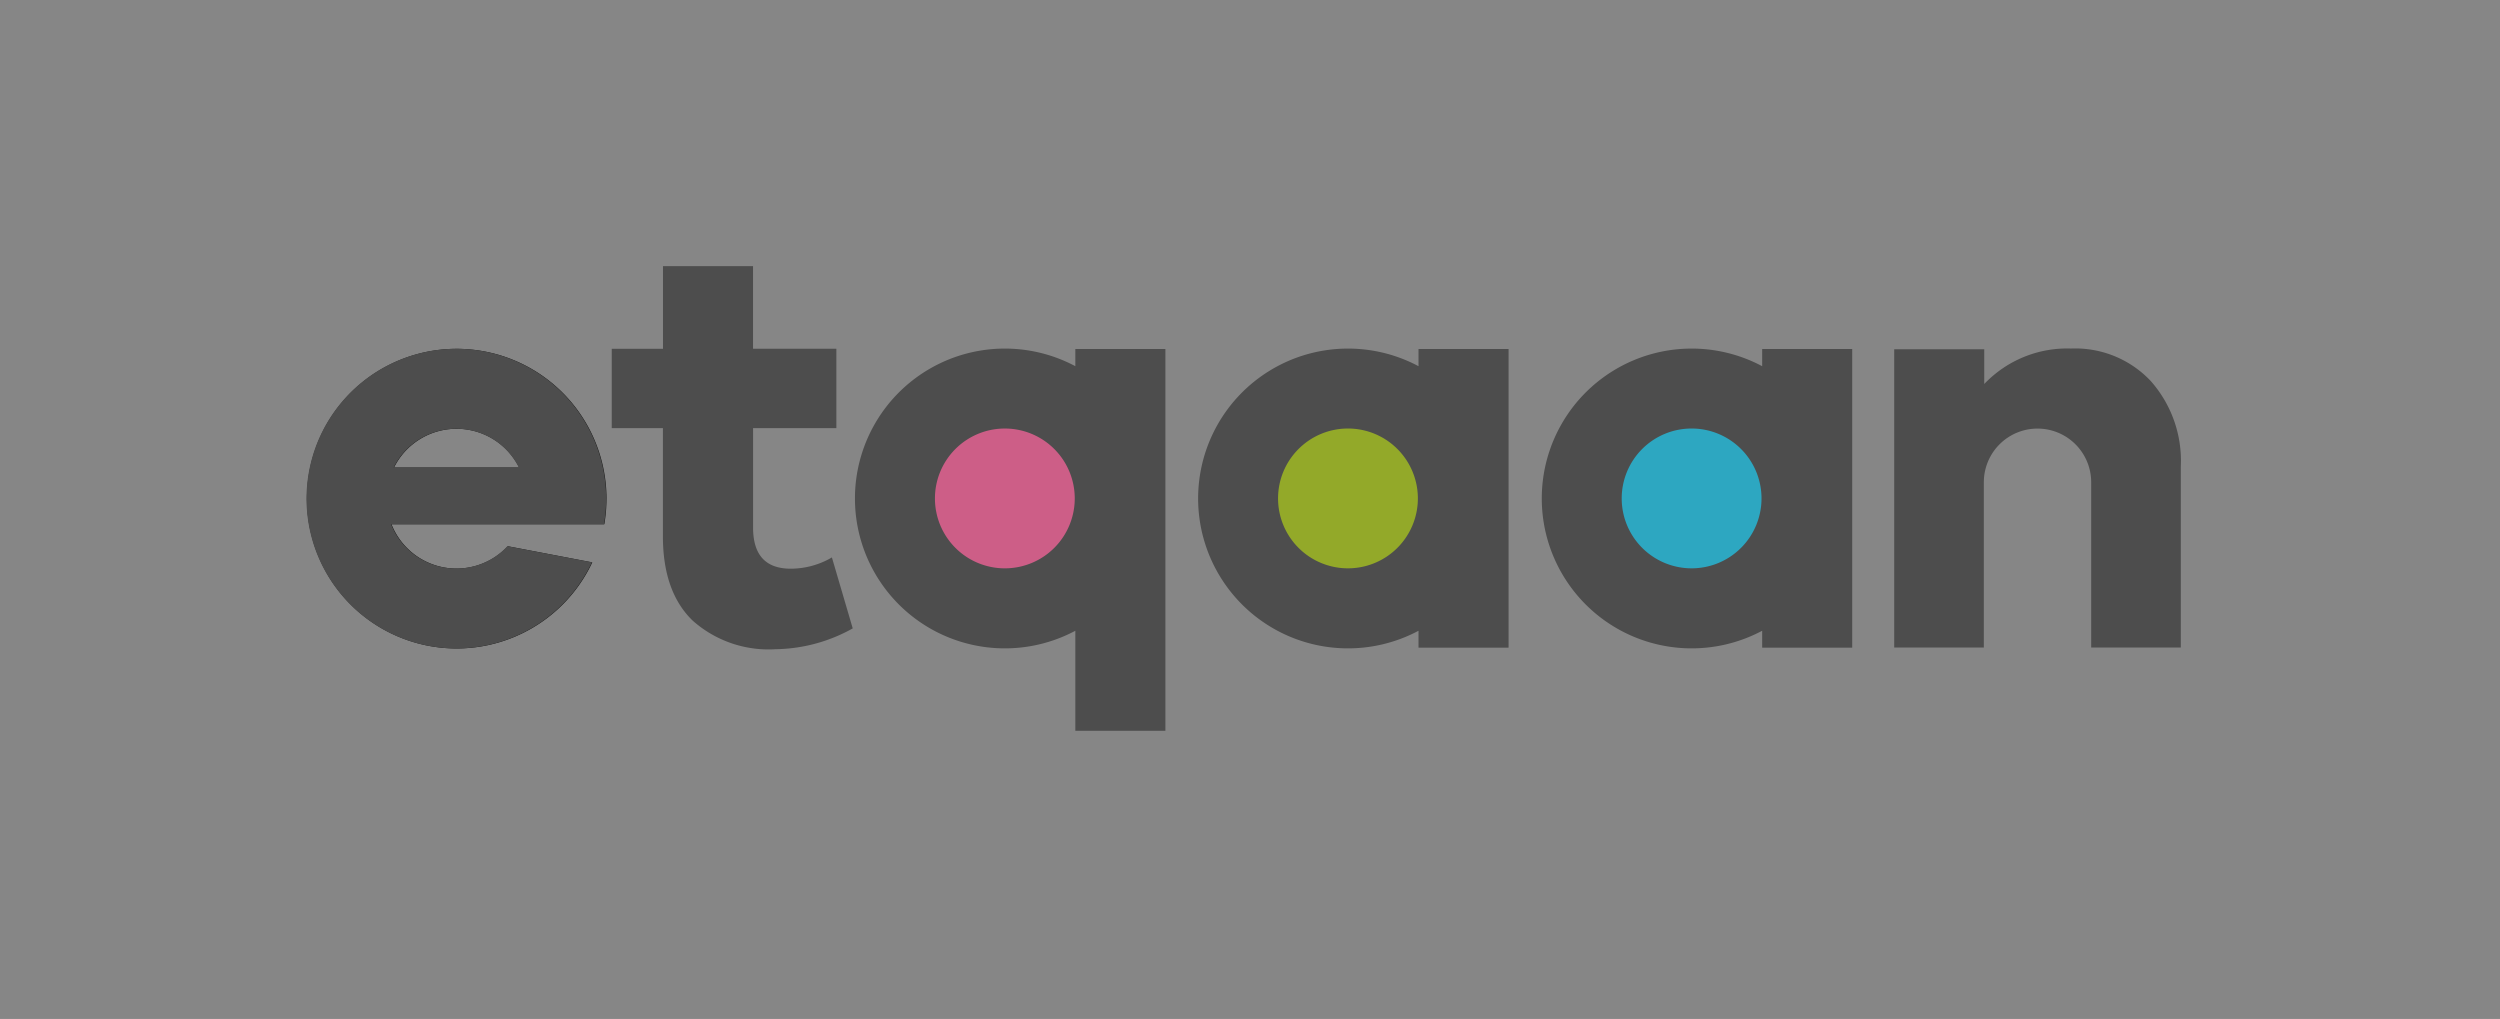
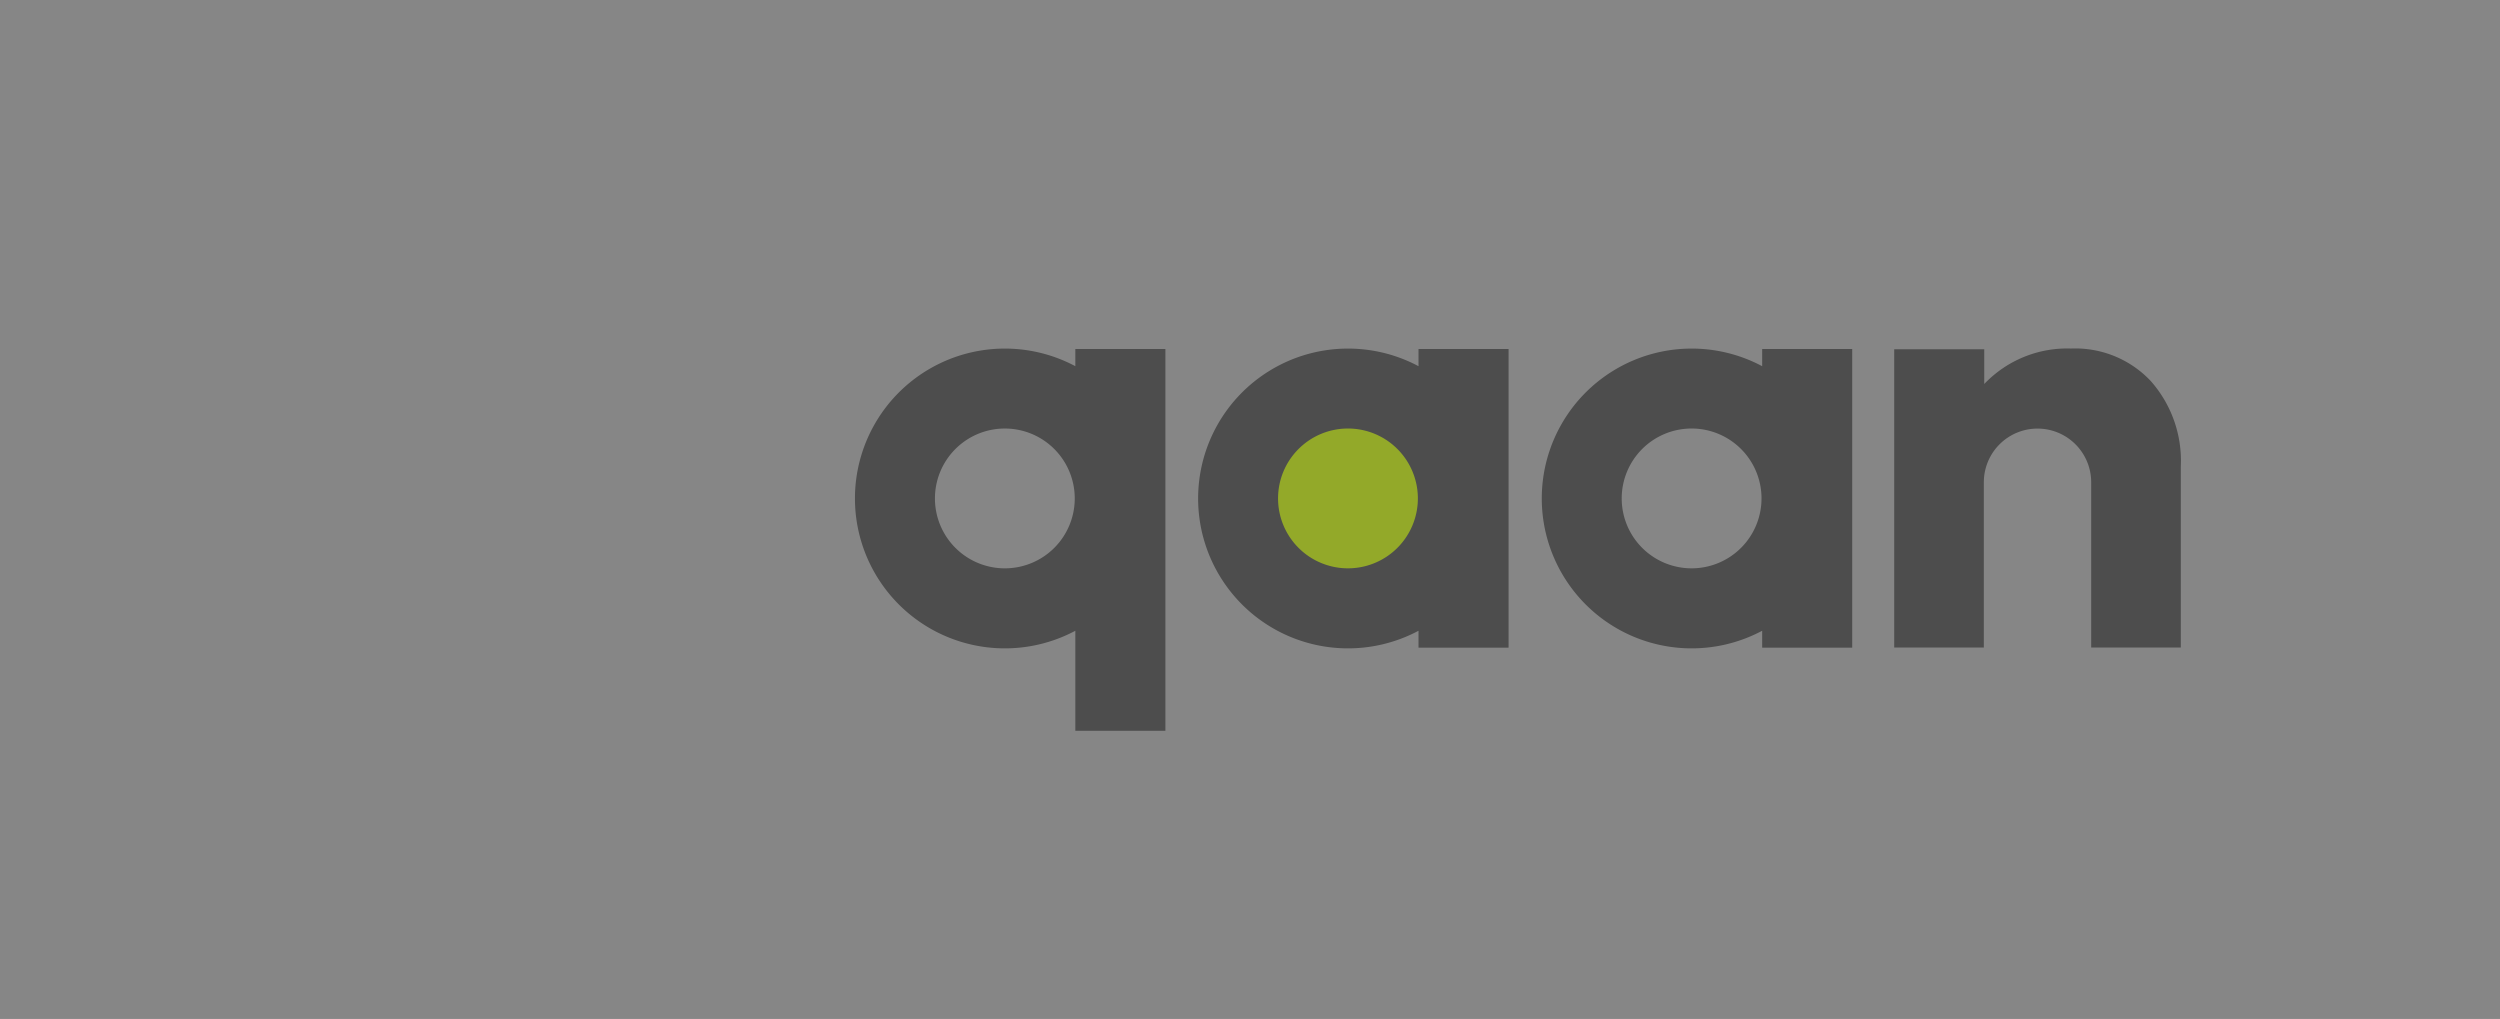
<svg xmlns="http://www.w3.org/2000/svg" width="211" height="86" viewBox="0 0 211 86">
  <rect x="0" y="0" width="211" height="86" fill="#333333" stroke="none" />
  <g id="clnt-logo16" transform="translate(-0.299 -0.092)">
    <rect id="Rectangle_20428" data-name="Rectangle 20428" width="211" height="86" transform="translate(0.299 0.092)" fill="#fff" opacity="0.41" />
    <g id="Group_2" data-name="Group 2" transform="translate(26.157 22.551)">
      <g id="Group_46970" data-name="Group 46970">
        <path id="Path_1" data-name="Path 1" d="M269.761,54.588a7.074,7.074,0,1,1,7.075-7.075,7.075,7.075,0,0,1-7.075,7.075" transform="translate(-181.851 -27.995)" fill="#93a929" />
-         <path id="Path_2" data-name="Path 2" d="M364.017,54.588a7.074,7.074,0,1,1,7.075-7.075,7.075,7.075,0,0,1-7.075,7.075" transform="translate(-247.102 -27.995)" fill="#2da7c1" />
-         <path id="Path_3" data-name="Path 3" d="M175.356,54.43a7.2,7.2,0,1,1,7.2-7.2,7.2,7.2,0,0,1-7.2,7.2" transform="translate(-116.409 -27.71)" fill="#cd5e87" />
-         <path id="Path_4" data-name="Path 4" d="M102.336,24.589l1.758,5.988a13.7,13.7,0,0,1-6.511,1.758,9.641,9.641,0,0,1-7.01-2.424q-2.495-2.424-2.5-7.081V13.677H83.754v-6.7h4.325V0h7.6V6.976h7.034v6.7H95.683V22.07q0,3.47,3.184,3.469a6.893,6.893,0,0,0,3.469-.951" transform="translate(-57.981 0)" fill="#4d4d4d" />
        <path id="Path_5" data-name="Path 5" d="M263.17,22.648V24.1a12.651,12.651,0,1,0,0,22.329v1.428h7.6V22.648Zm-5.955,18.512a5.9,5.9,0,1,1,5.9-5.9,5.9,5.9,0,0,1-5.9,5.9" transform="translate(-169.305 -15.652)" fill="#4d4d4d" />
        <path id="Path_6" data-name="Path 6" d="M357.426,22.648V24.1a12.651,12.651,0,1,0,0,22.329v1.428h7.6V22.648Zm-5.955,18.512a5.9,5.9,0,1,1,5.9-5.9,5.9,5.9,0,0,1-5.9,5.9" transform="translate(-234.557 -15.652)" fill="#4d4d4d" />
        <path id="Path_7" data-name="Path 7" d="M169.05,22.648V24.1a12.651,12.651,0,1,0,0,22.329v8.444h7.6V22.648ZM163.1,41.161a5.9,5.9,0,1,1,5.9-5.9,5.9,5.9,0,0,1-5.9,5.9" transform="translate(-104.149 -15.652)" fill="#4d4d4d" />
        <path id="Path_8" data-name="Path 8" d="M457.131,25.342a8.753,8.753,0,0,0-6.725-2.733,9.66,9.66,0,0,0-7.319,2.994V22.67h-7.6V47.845h7.565V33.881a4.529,4.529,0,0,1,4.515-4.515h.03a4.529,4.529,0,0,1,4.515,4.515V47.845h7.565v-15.3a10.15,10.15,0,0,0-2.543-7.2" transform="translate(-301.474 -15.652)" fill="#4d4d4d" />
-         <path id="Path_9" data-name="Path 9" d="M25.4,35.324A12.645,12.645,0,1,0,24.2,40.7l-7.131-1.363a5.9,5.9,0,0,1-9.814-1.85H25.214a12.751,12.751,0,0,0,.184-2.16m-12.651-5.9a5.9,5.9,0,0,1,5.28,3.268H7.467a5.9,5.9,0,0,1,5.28-3.268" transform="translate(-0.066 -15.696)" fill="#161615" />
-         <path id="Path_10" data-name="Path 10" d="M25.3,35.324a12.645,12.645,0,1,0-1.2,5.373l-7.131-1.363a5.9,5.9,0,0,1-9.814-1.85H25.118a12.751,12.751,0,0,0,.184-2.16m-12.651-5.9a5.9,5.9,0,0,1,5.28,3.268H7.371a5.9,5.9,0,0,1,5.28-3.268" transform="translate(0 -15.696)" fill="#4d4d4d" />
      </g>
    </g>
  </g>
</svg>